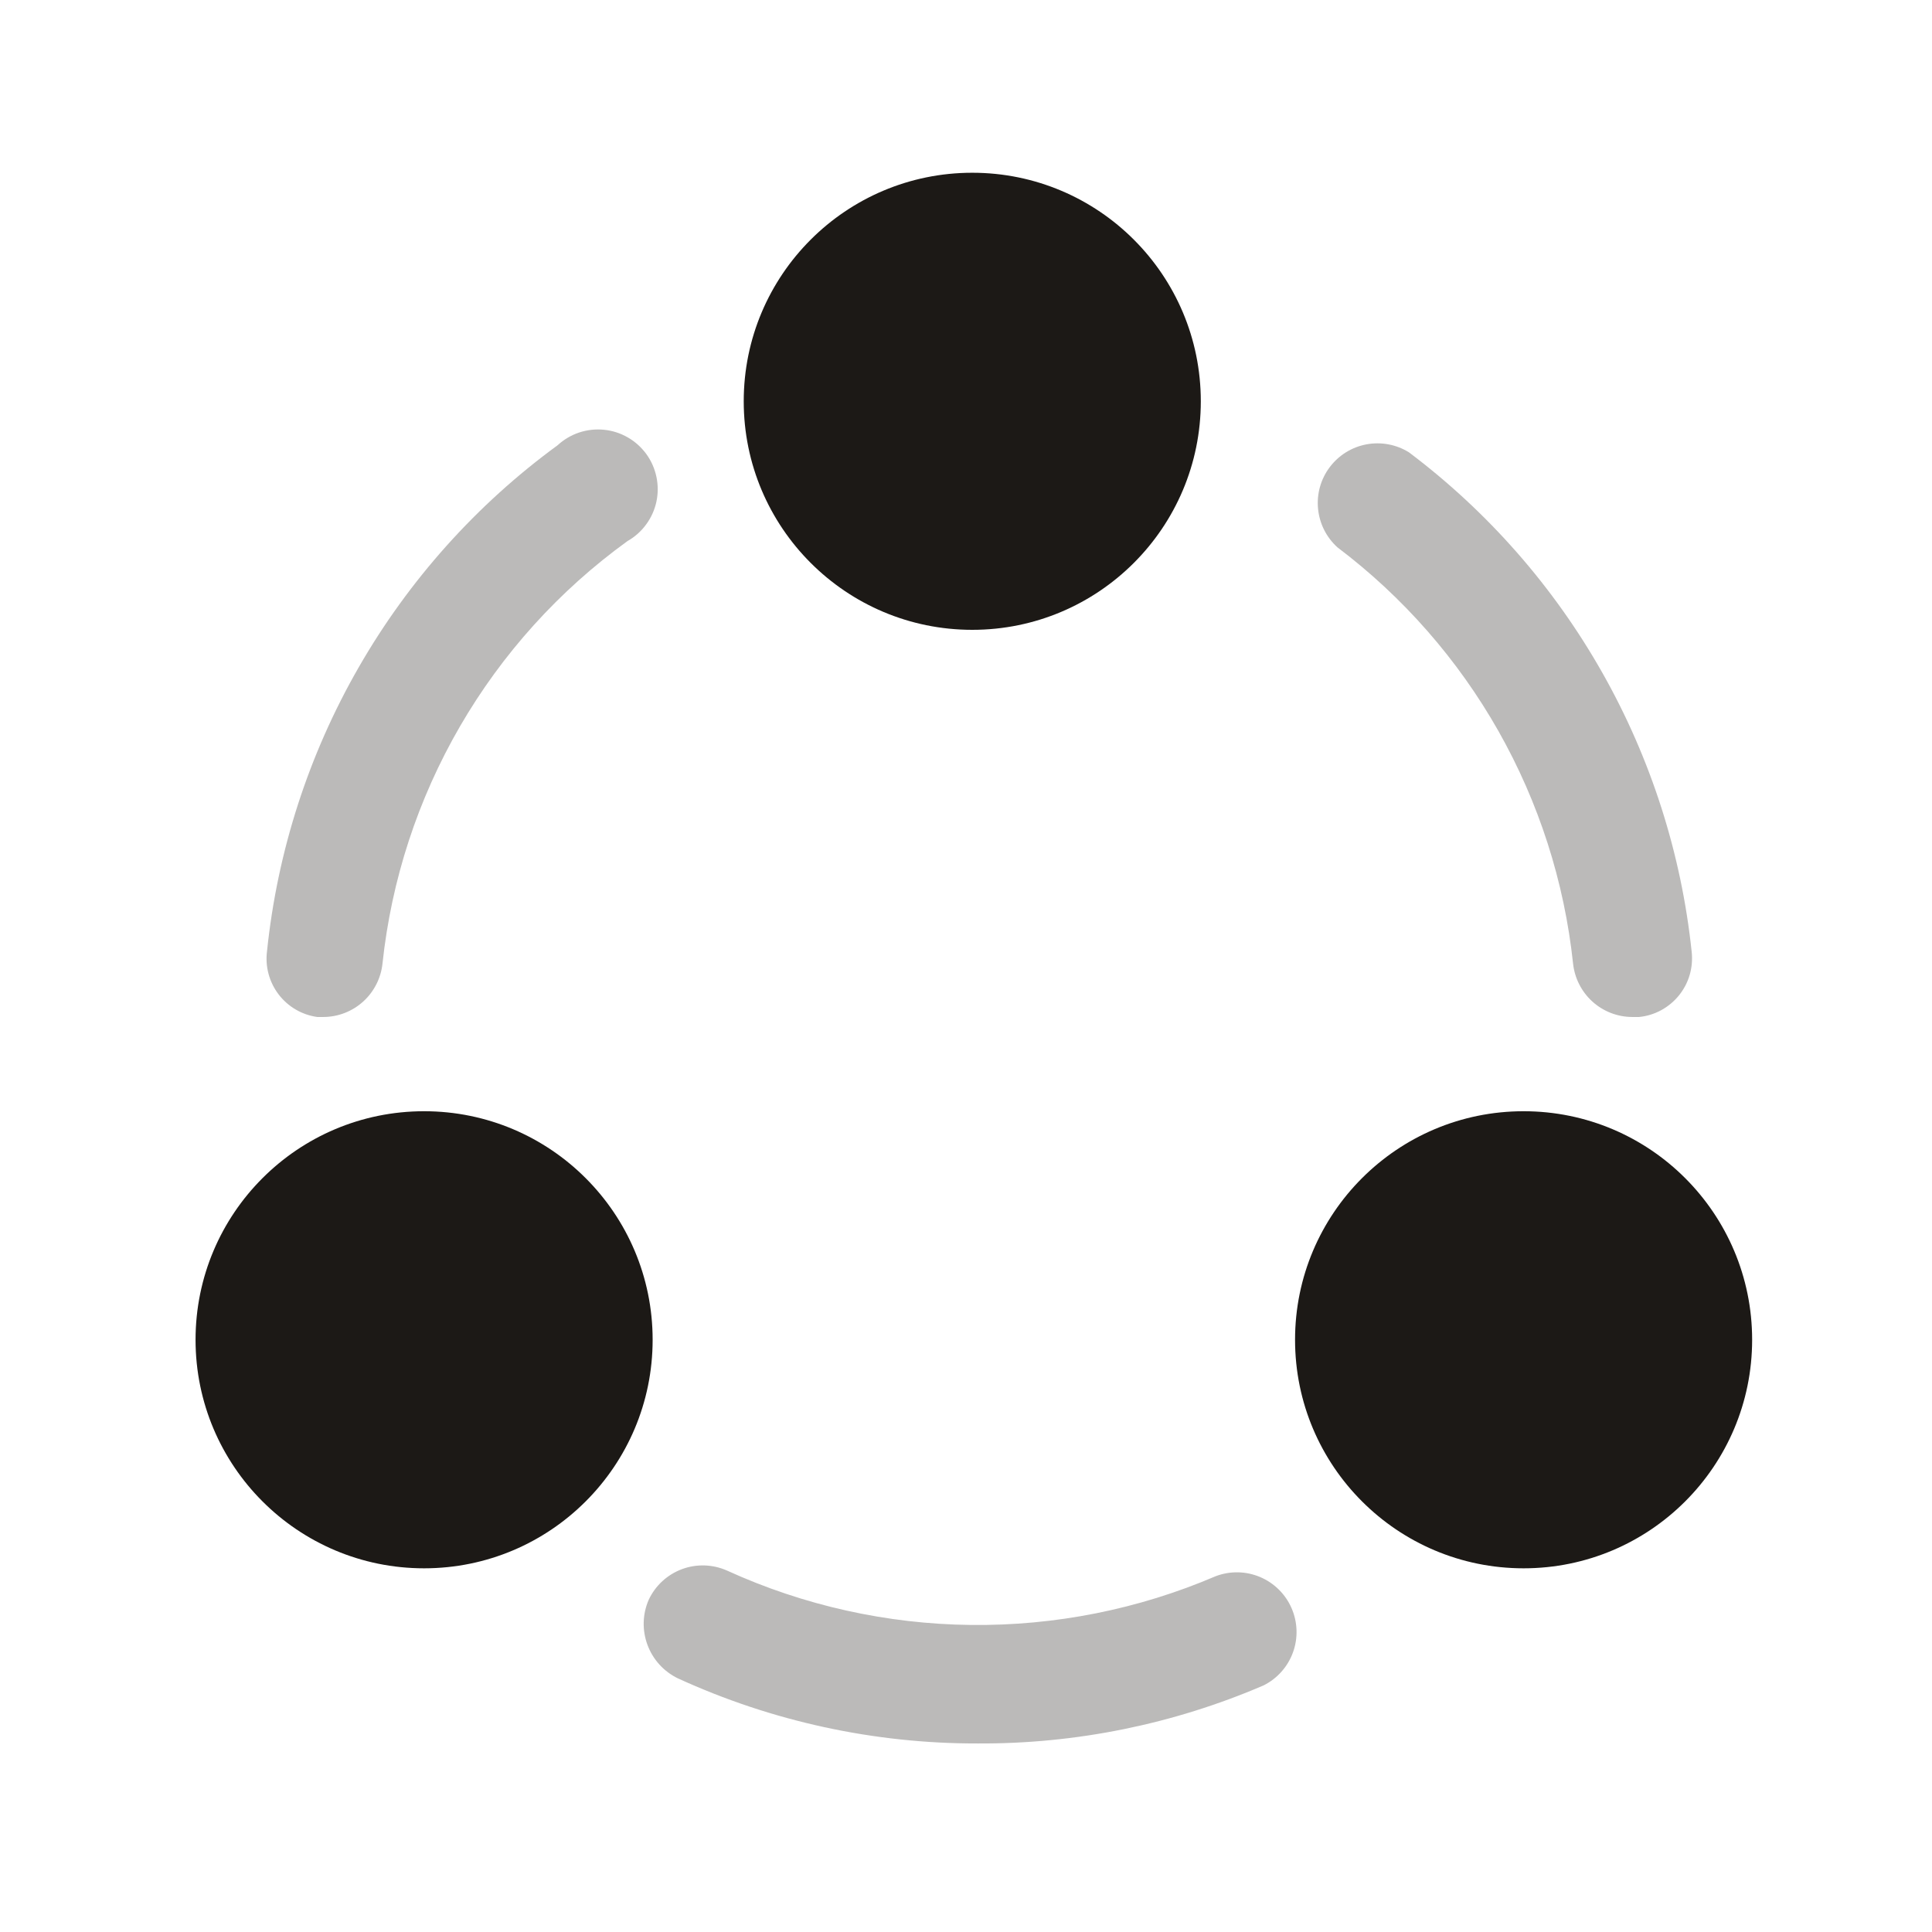
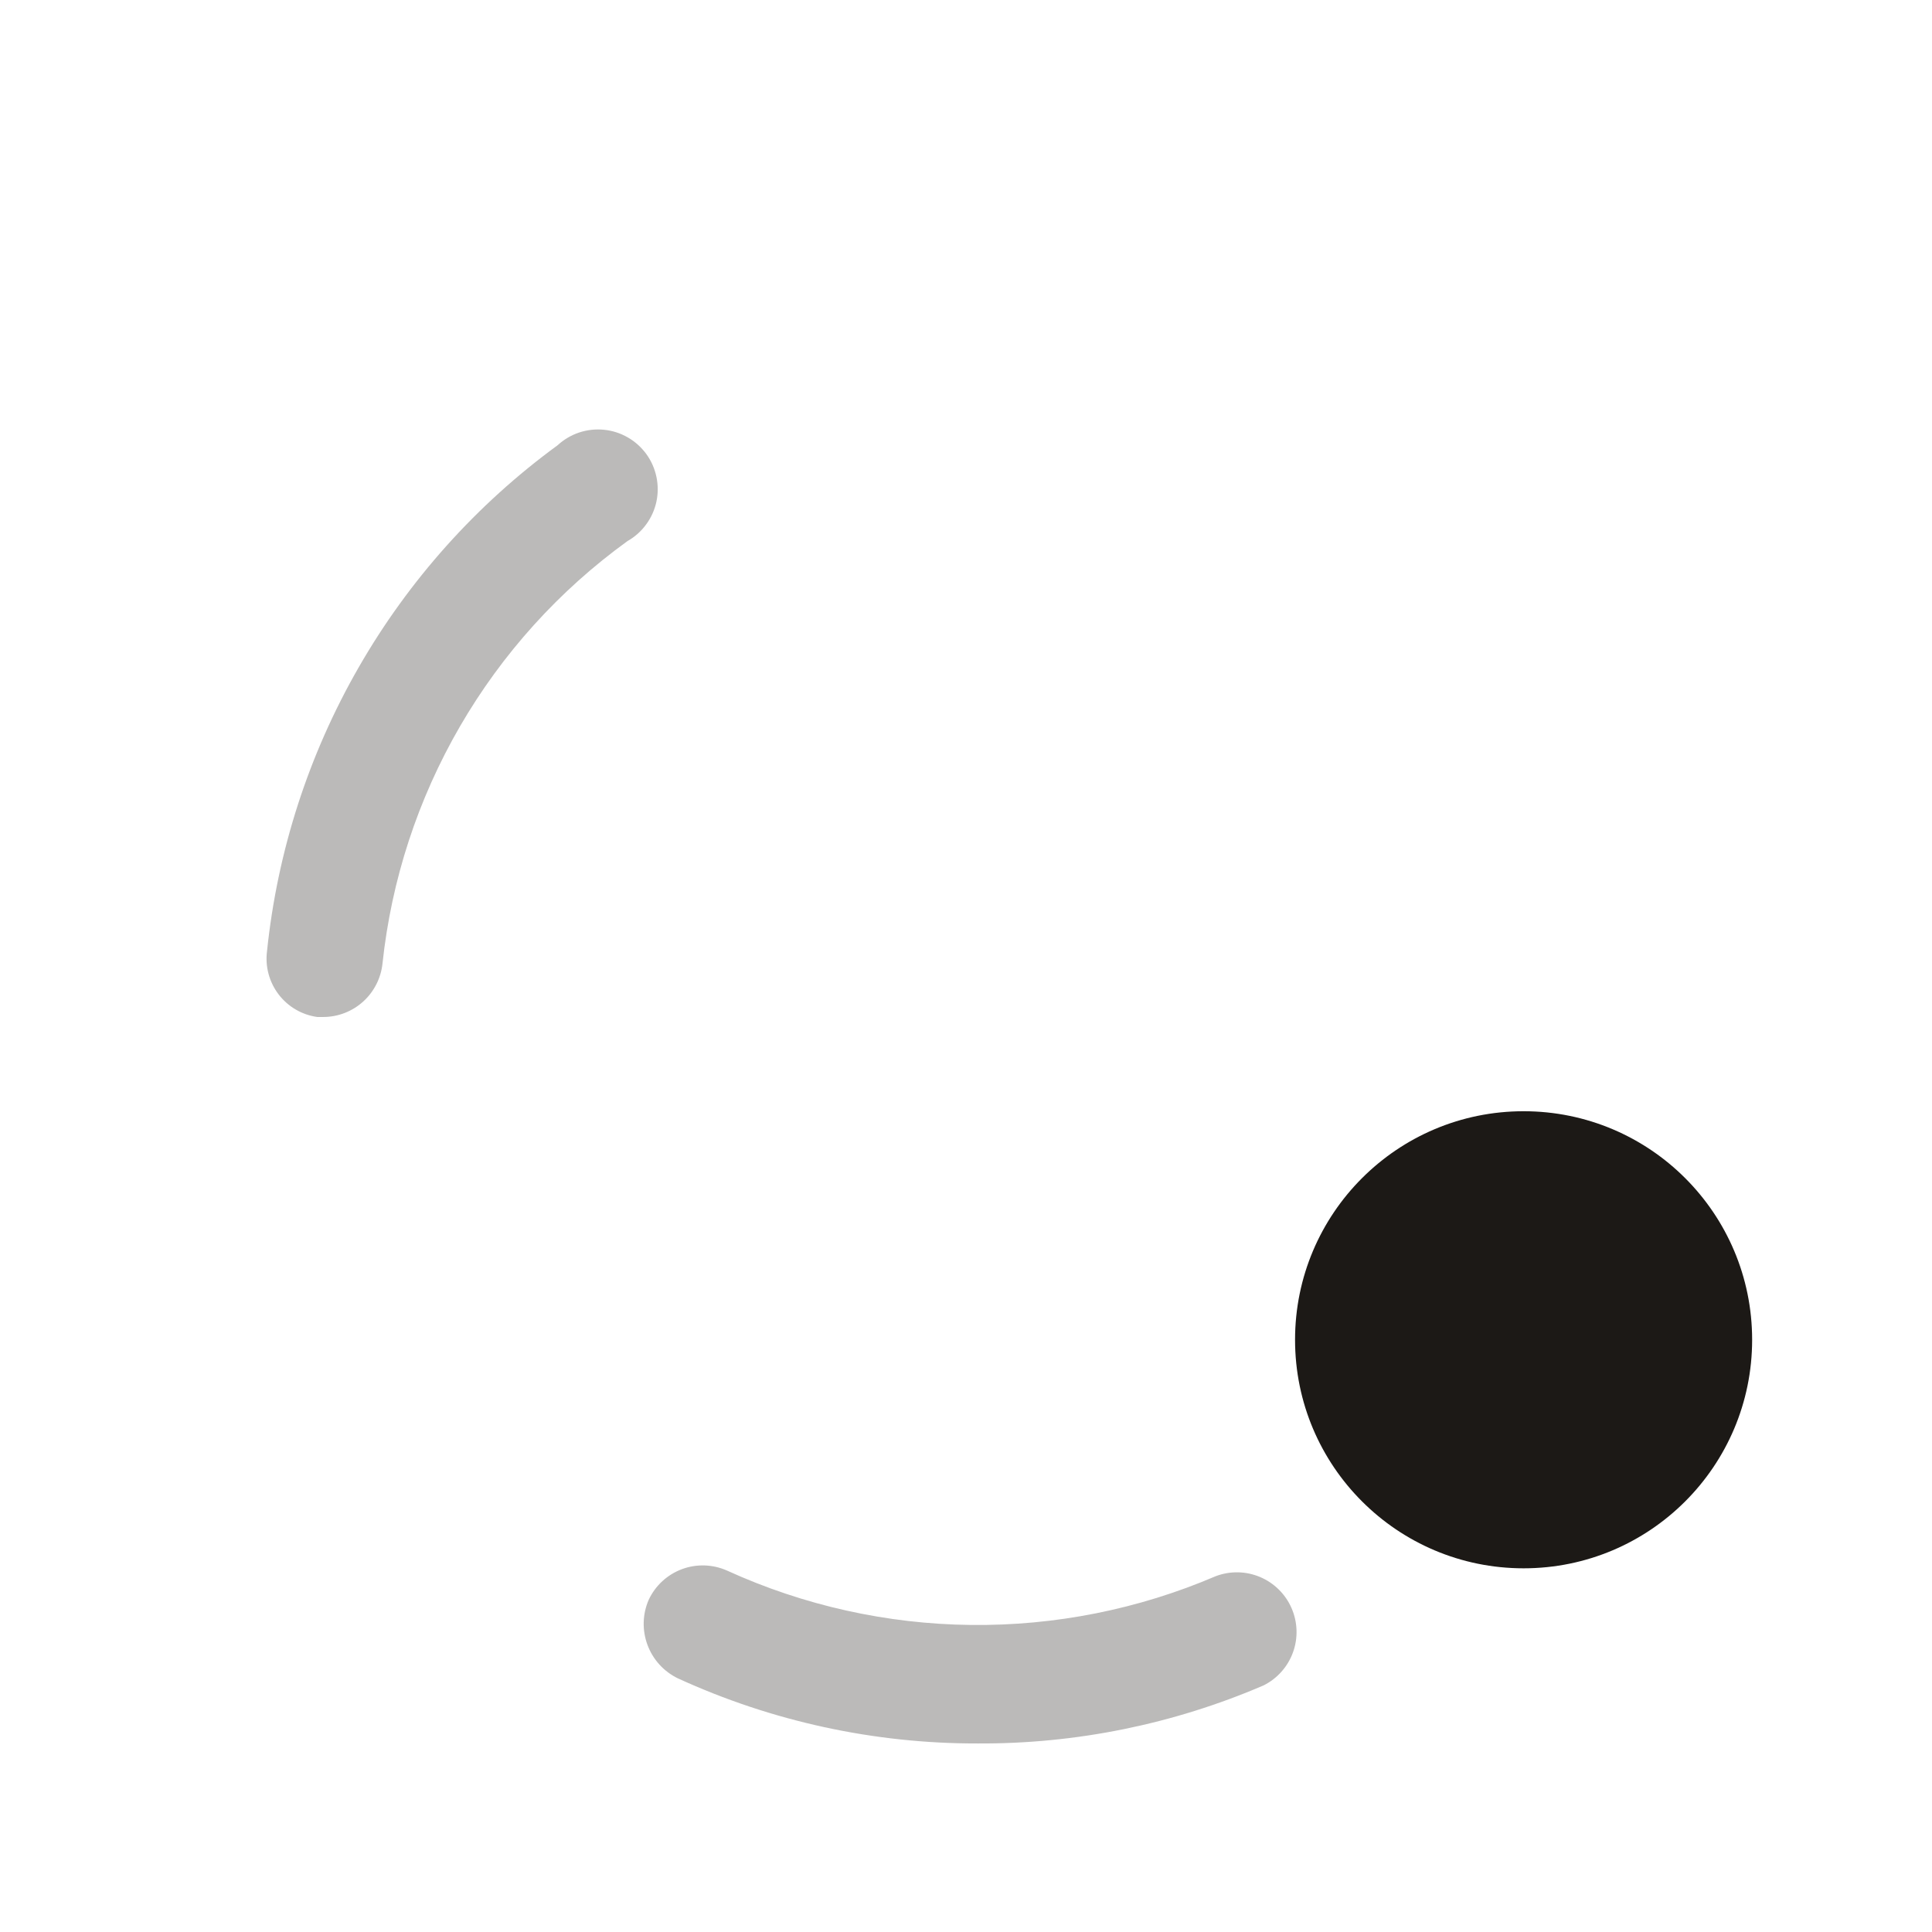
<svg xmlns="http://www.w3.org/2000/svg" width="41" height="41" viewBox="0 0 41 41" fill="none">
  <path opacity="0.3" d="M20.75 36.999C18.553 37.004 16.381 36.532 14.383 35.616C14.085 35.471 13.855 35.217 13.74 34.906C13.625 34.596 13.634 34.253 13.767 33.949C13.908 33.648 14.162 33.415 14.474 33.299C14.785 33.184 15.13 33.196 15.433 33.332C17.058 34.072 18.819 34.464 20.604 34.484C22.389 34.504 24.159 34.152 25.8 33.449C26.104 33.334 26.44 33.34 26.739 33.466C27.038 33.592 27.278 33.828 27.408 34.125C27.538 34.422 27.55 34.758 27.44 35.063C27.33 35.369 27.107 35.62 26.817 35.766C24.901 36.59 22.835 37.01 20.75 36.999Z" fill="#1C1916" />
-   <path opacity="0.3" d="M34.633 21.582C34.322 21.58 34.023 21.463 33.792 21.254C33.562 21.045 33.416 20.758 33.383 20.449C33.198 18.713 32.659 17.033 31.799 15.514C30.939 13.995 29.776 12.668 28.383 11.616C28.148 11.404 28.001 11.111 27.971 10.796C27.94 10.481 28.029 10.166 28.219 9.914C28.409 9.661 28.687 9.488 28.998 9.43C29.309 9.372 29.631 9.432 29.9 9.599C31.574 10.859 32.971 12.451 34.003 14.275C35.035 16.098 35.681 18.115 35.9 20.199C35.918 20.363 35.904 20.53 35.858 20.688C35.812 20.847 35.734 20.995 35.63 21.124C35.526 21.252 35.398 21.359 35.253 21.438C35.107 21.517 34.948 21.566 34.783 21.582H34.633Z" fill="#1C1916" />
  <path opacity="0.3" d="M6.867 21.582H6.733C6.407 21.537 6.111 21.364 5.912 21.102C5.712 20.839 5.624 20.509 5.667 20.182C5.887 18.061 6.55 16.01 7.612 14.162C8.674 12.313 10.112 10.707 11.833 9.449C11.964 9.328 12.12 9.236 12.289 9.179C12.458 9.123 12.638 9.102 12.815 9.12C12.993 9.137 13.165 9.192 13.32 9.281C13.475 9.369 13.609 9.49 13.715 9.634C13.82 9.778 13.893 9.943 13.93 10.118C13.967 10.292 13.967 10.473 13.93 10.647C13.892 10.822 13.818 10.986 13.712 11.13C13.607 11.274 13.472 11.394 13.317 11.482C11.87 12.528 10.659 13.867 9.763 15.412C8.867 16.957 8.306 18.673 8.117 20.449C8.084 20.758 7.938 21.045 7.708 21.254C7.477 21.463 7.178 21.58 6.867 21.582Z" fill="#1C1916" />
-   <path d="M20.633 13.366C23.312 13.366 25.483 11.194 25.483 8.516C25.483 5.837 23.312 3.666 20.633 3.666C17.955 3.666 15.783 5.837 15.783 8.516C15.783 11.194 17.955 13.366 20.633 13.366Z" fill="#1C1916" />
-   <path d="M9 33.282C11.678 33.282 13.85 31.111 13.85 28.432C13.85 25.753 11.678 23.582 9 23.582C6.321 23.582 4.15 25.753 4.15 28.432C4.15 31.111 6.321 33.282 9 33.282Z" fill="#1C1916" />
  <path d="M32.333 33.282C35.012 33.282 37.183 31.111 37.183 28.432C37.183 25.753 35.012 23.582 32.333 23.582C29.655 23.582 27.483 25.753 27.483 28.432C27.483 31.111 29.655 33.282 32.333 33.282Z" fill="#1C1916" />
</svg>